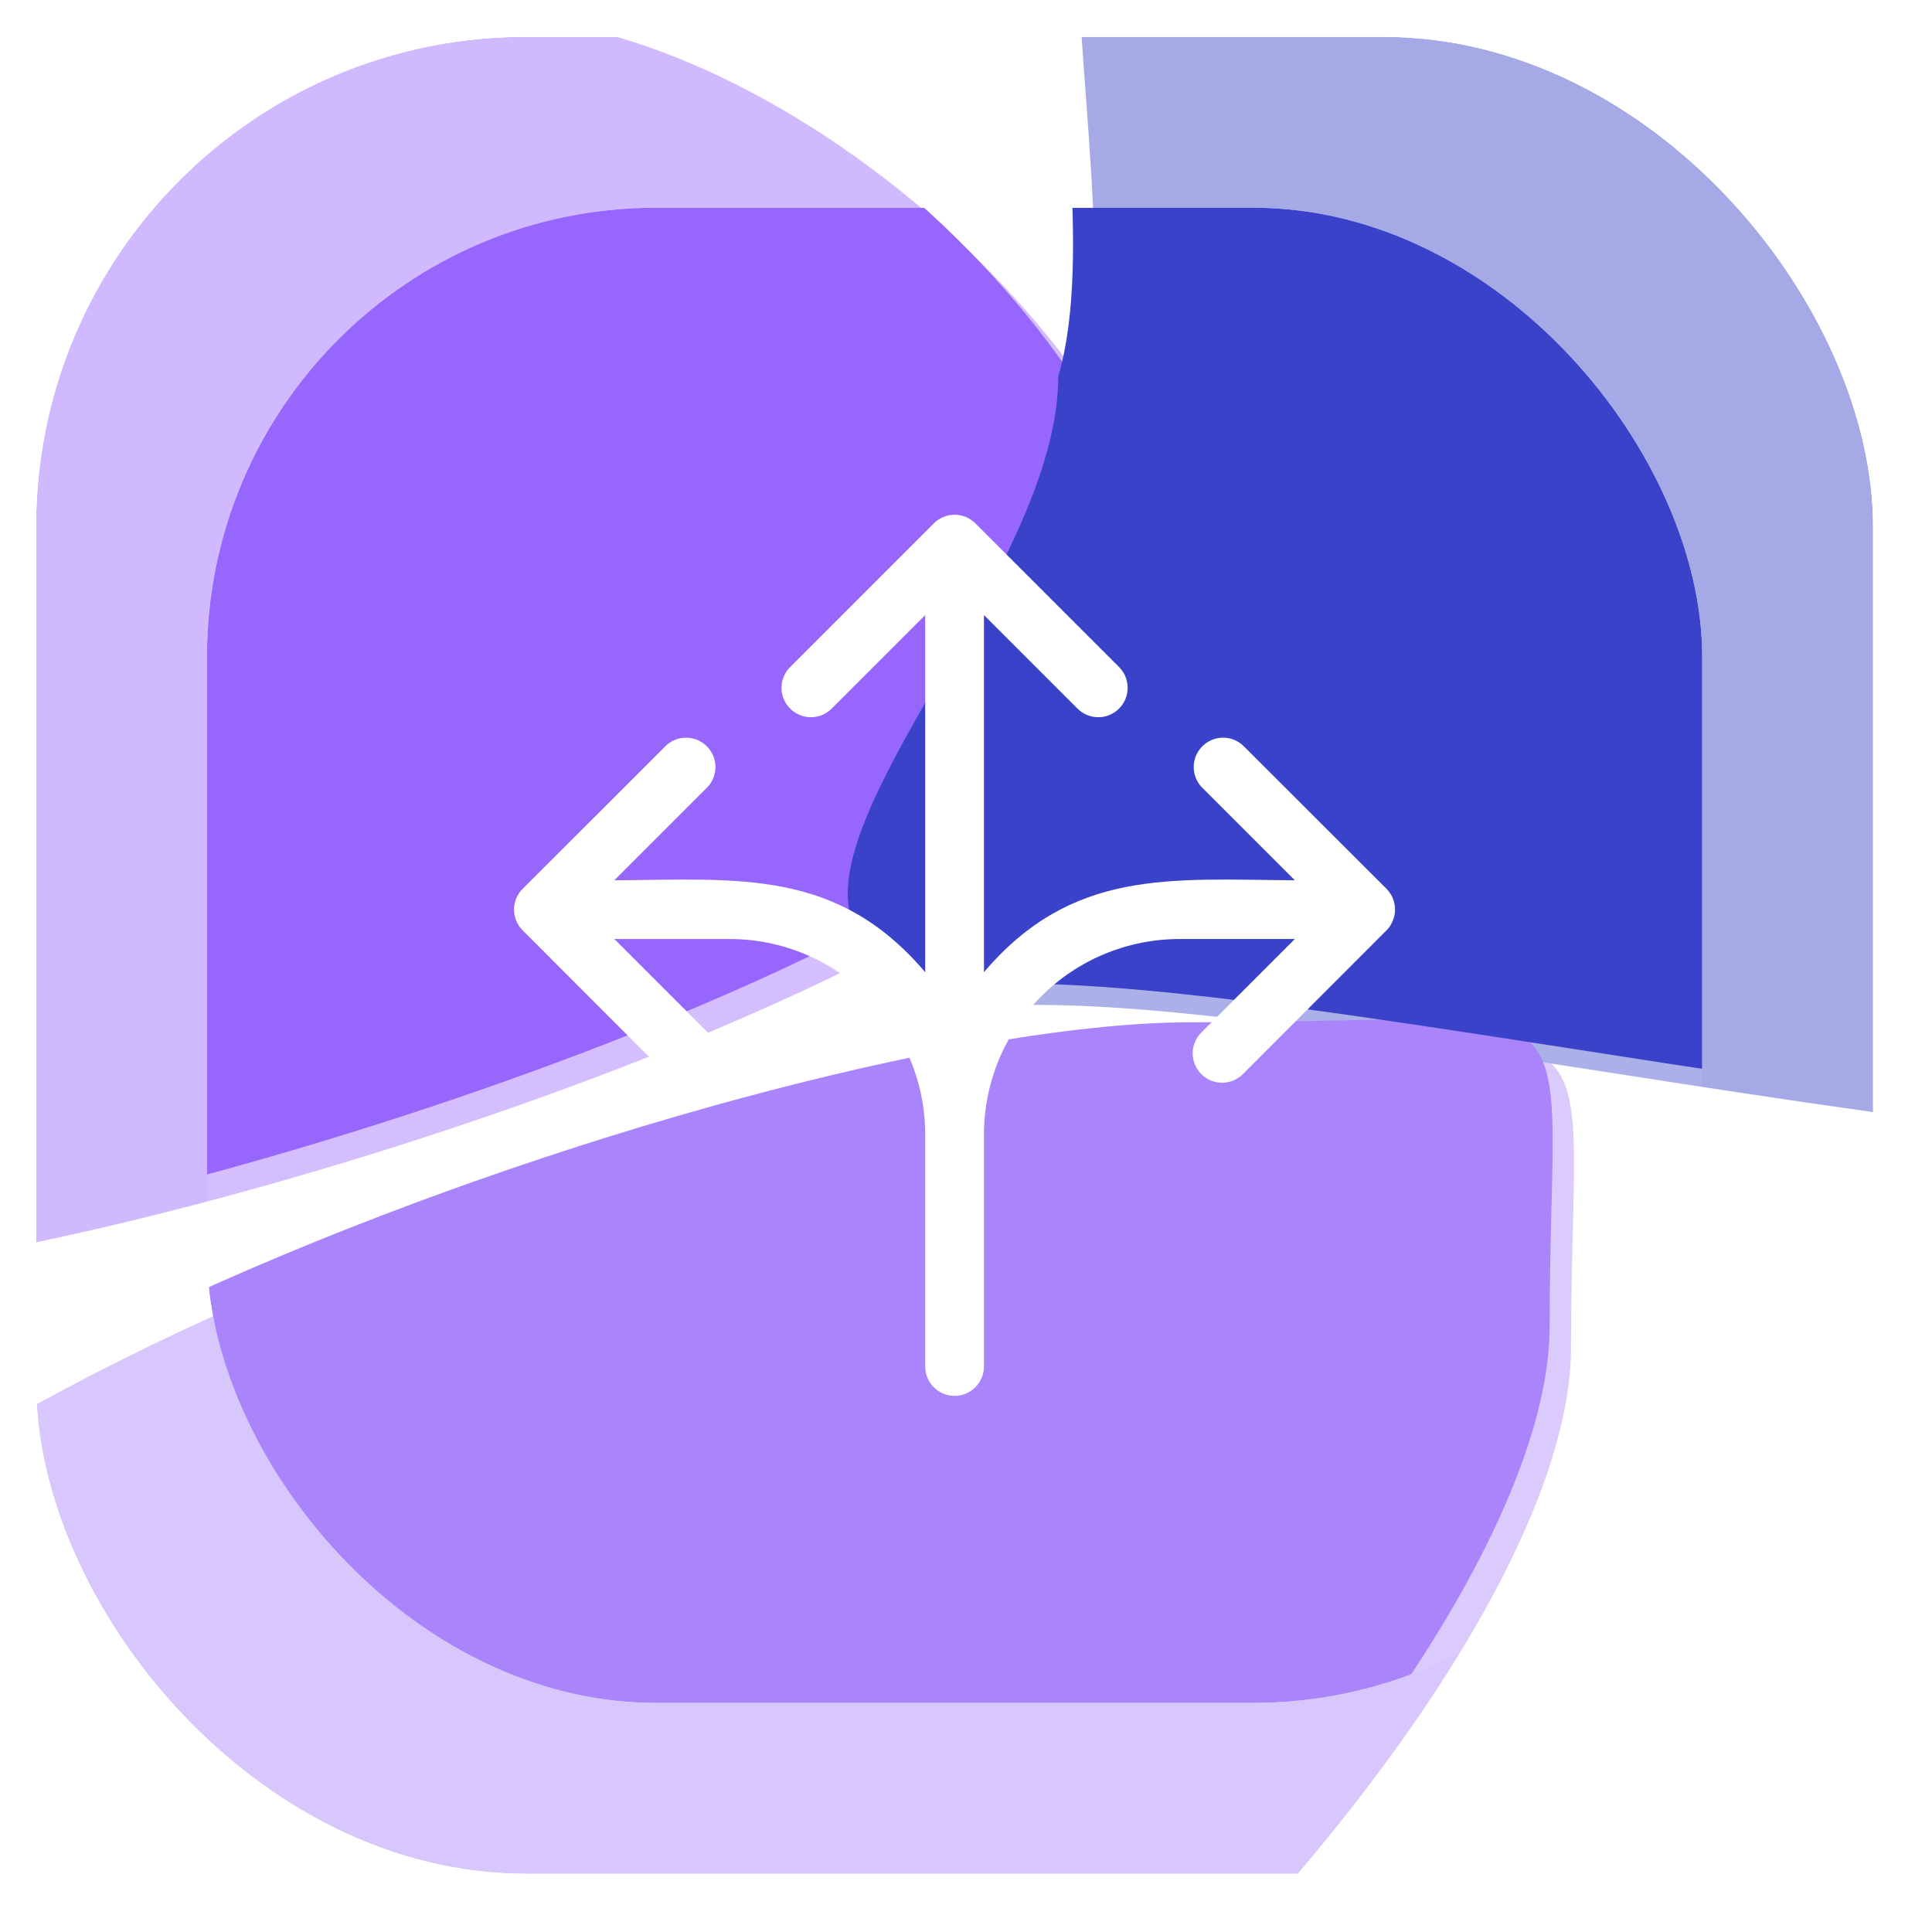
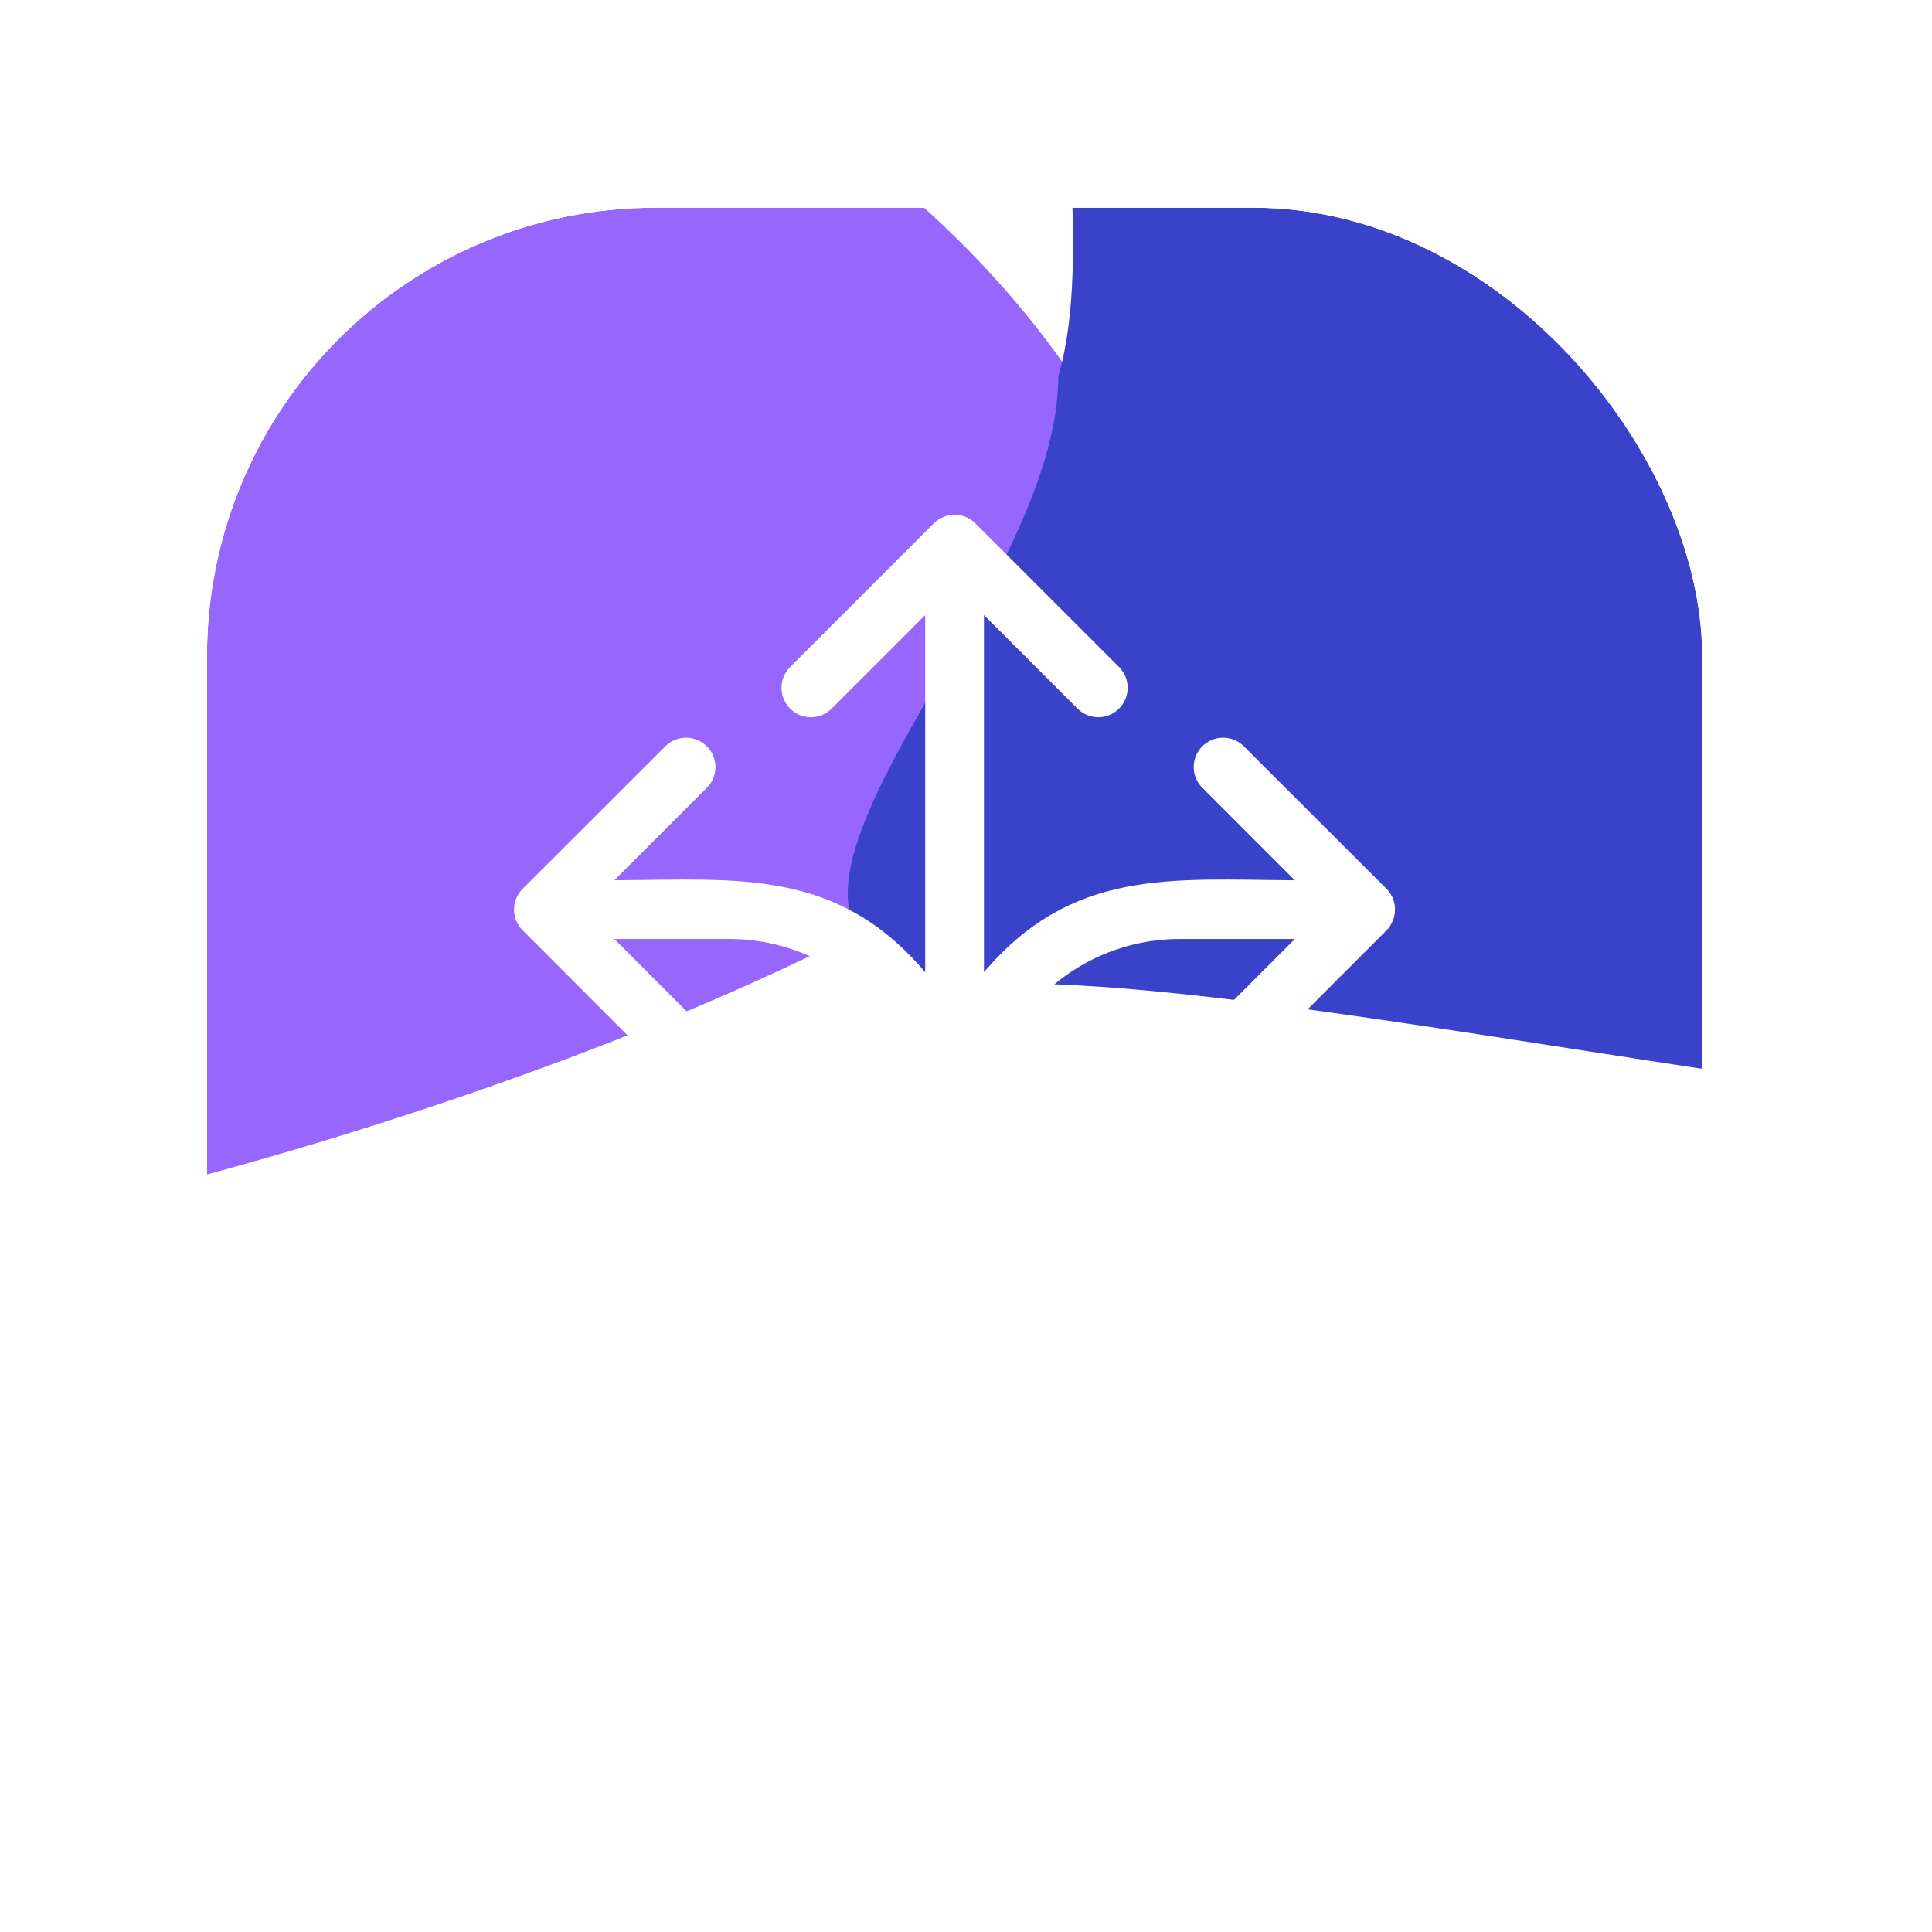
<svg xmlns="http://www.w3.org/2000/svg" width="61" height="61" viewBox="0 0 61 61" fill="none">
  <g clip-path="url(#clip0_470_1077)">
    <g opacity="0.7">
      <g filter="url(#filter0_f_470_1077)">
        <path d="M49.603 42.539C49.603 53.835 26.227 77.372 12.982 77.372C-0.263 77.372 -11 68.215 -11 56.92C-11 45.624 25.015 32.953 38.26 32.953C51.505 32.953 49.603 31.244 49.603 42.539Z" fill="#A37AFA" />
      </g>
      <g filter="url(#filter1_f_470_1077)">
-         <path d="M37.558 20.918C37.558 29.694 3.195 40.279 -6.731 40.279C-16.657 40.279 -2.879 25.154 -2.879 16.378C-2.879 7.603 5.167 0.488 15.093 0.488C25.019 0.488 37.558 12.143 37.558 20.918Z" fill="#8E59FD" />
-       </g>
+         </g>
      <g filter="url(#filter2_f_470_1077)">
-         <path d="M79.372 33.007C79.372 40.947 45.574 31.729 32.803 31.729C20.032 31.729 34.088 20.5 34.088 12.559C36.336 4.892 29.025 -13 41.796 -13C54.567 -13 79.372 25.067 79.372 33.007Z" fill="#2932C5" />
+         <path d="M79.372 33.007C20.032 31.729 34.088 20.5 34.088 12.559C36.336 4.892 29.025 -13 41.796 -13C54.567 -13 79.372 25.067 79.372 33.007Z" fill="#2932C5" />
      </g>
    </g>
    <g filter="url(#filter3_b_470_1077)">
      <rect x="1.14" y="1.163" width="58" height="58" rx="12.889" fill="white" fill-opacity="0.4" />
    </g>
  </g>
  <g filter="url(#filter4_d_470_1077)">
    <g clip-path="url(#clip1_470_1077)">
      <g filter="url(#filter5_f_470_1077)">
-         <path d="M48.928 41.865C48.928 53.16 25.552 76.698 12.307 76.698C-0.937 76.698 -11.674 67.541 -11.674 56.245C-11.674 44.95 24.341 32.278 37.586 32.278C50.831 32.278 48.928 30.57 48.928 41.865Z" fill="#A37AFA" />
-       </g>
+         </g>
      <g filter="url(#filter6_f_470_1077)">
        <path d="M36.884 20.244C36.884 29.02 2.521 39.605 -7.405 39.605C-17.331 39.605 -3.554 24.48 -3.554 15.704C-3.554 6.928 4.493 -0.186 14.418 -0.186C24.344 -0.186 36.884 11.468 36.884 20.244Z" fill="#8E59FD" />
      </g>
      <g filter="url(#filter7_f_470_1077)">
        <path d="M78.698 32.333C78.698 40.273 44.9 31.055 32.129 31.055C19.358 31.055 33.413 19.825 33.413 11.885C35.661 4.217 28.35 -13.674 41.121 -13.674C53.892 -13.674 78.698 24.392 78.698 32.333Z" fill="#2932C5" />
      </g>
      <rect opacity="0.1" x="6.535" y="6.558" width="49.233" height="49.233" rx="11.6" fill="white" fill-opacity="0.8" />
      <g clip-path="url(#clip2_470_1077)">
        <path d="M43.934 29.157C44.028 28.982 44.064 28.781 44.036 28.584C44.007 28.386 43.916 28.204 43.776 28.062L39.241 23.532C39.065 23.372 38.834 23.286 38.596 23.291C38.358 23.297 38.131 23.394 37.963 23.562C37.794 23.73 37.697 23.956 37.69 24.194C37.684 24.432 37.77 24.663 37.929 24.84L40.883 27.794C36.946 27.766 33.849 27.423 31.067 30.696V19.42L34.02 22.373C34.194 22.547 34.43 22.645 34.676 22.645C34.923 22.645 35.159 22.547 35.333 22.373C35.507 22.199 35.604 21.963 35.604 21.717C35.604 21.471 35.507 21.235 35.333 21.061L30.798 16.526C30.712 16.44 30.609 16.371 30.496 16.323C30.383 16.276 30.262 16.252 30.14 16.252C30.017 16.252 29.896 16.276 29.783 16.323C29.67 16.371 29.567 16.44 29.481 16.526L24.947 21.061C24.773 21.235 24.675 21.471 24.675 21.717C24.675 21.963 24.773 22.199 24.947 22.373C25.12 22.547 25.357 22.645 25.603 22.645C25.849 22.645 26.085 22.547 26.259 22.373L29.212 19.42V30.696C26.43 27.423 23.333 27.766 19.396 27.794L22.35 24.84C22.51 24.663 22.595 24.432 22.589 24.194C22.582 23.956 22.485 23.73 22.316 23.562C22.148 23.394 21.921 23.297 21.683 23.291C21.445 23.286 21.214 23.372 21.038 23.532L16.503 28.062C16.416 28.149 16.348 28.251 16.301 28.364C16.254 28.477 16.23 28.599 16.23 28.721C16.231 28.966 16.329 29.201 16.503 29.375L21.038 33.914C21.212 34.086 21.447 34.183 21.692 34.183C21.875 34.183 22.054 34.129 22.206 34.027C22.359 33.926 22.478 33.781 22.548 33.612C22.619 33.443 22.638 33.257 22.602 33.077C22.567 32.897 22.479 32.732 22.35 32.602L19.396 29.648H23.041C24.677 29.649 26.246 30.3 27.403 31.457C28.56 32.614 29.211 34.183 29.212 35.819V43.145C29.212 43.391 29.31 43.627 29.484 43.801C29.658 43.975 29.894 44.073 30.14 44.073C30.386 44.073 30.621 43.975 30.795 43.801C30.969 43.627 31.067 43.391 31.067 43.145V35.819C31.068 34.183 31.719 32.614 32.876 31.457C34.033 30.3 35.602 29.649 37.238 29.648H40.883L37.929 32.602C37.843 32.688 37.775 32.79 37.728 32.903C37.681 33.015 37.657 33.136 37.657 33.258C37.657 33.38 37.681 33.5 37.728 33.613C37.775 33.725 37.843 33.828 37.929 33.914C38.015 34 38.117 34.068 38.23 34.115C38.343 34.162 38.463 34.186 38.585 34.186C38.707 34.186 38.828 34.162 38.94 34.115C39.053 34.068 39.155 34 39.241 33.914L43.776 29.375C43.842 29.312 43.895 29.238 43.934 29.157V29.157Z" fill="white" />
      </g>
    </g>
  </g>
  <defs>
    <filter id="filter0_f_470_1077" x="-36.778" y="7.083" width="112.253" height="96.067" filterUnits="userSpaceOnUse" color-interpolation-filters="sRGB">
      <feFlood flood-opacity="0" result="BackgroundImageFix" />
      <feBlend mode="normal" in="SourceGraphic" in2="BackgroundImageFix" result="shape" />
      <feGaussianBlur stdDeviation="12.889" result="effect1_foregroundBlur_470_1077" />
    </filter>
    <filter id="filter1_f_470_1077" x="-29.659" y="-18.845" width="86.55" height="78.457" filterUnits="userSpaceOnUse" color-interpolation-filters="sRGB">
      <feFlood flood-opacity="0" result="BackgroundImageFix" />
      <feBlend mode="normal" in="SourceGraphic" in2="BackgroundImageFix" result="shape" />
      <feGaussianBlur stdDeviation="9.667" result="effect1_foregroundBlur_470_1077" />
    </filter>
    <filter id="filter2_f_470_1077" x="1.664" y="-38.778" width="103.486" height="100.788" filterUnits="userSpaceOnUse" color-interpolation-filters="sRGB">
      <feFlood flood-opacity="0" result="BackgroundImageFix" />
      <feBlend mode="normal" in="SourceGraphic" in2="BackgroundImageFix" result="shape" />
      <feGaussianBlur stdDeviation="12.889" result="effect1_foregroundBlur_470_1077" />
    </filter>
    <filter id="filter3_b_470_1077" x="-21.416" y="-21.393" width="103.111" height="103.111" filterUnits="userSpaceOnUse" color-interpolation-filters="sRGB">
      <feFlood flood-opacity="0" result="BackgroundImageFix" />
      <feGaussianBlur in="BackgroundImage" stdDeviation="11.278" />
      <feComposite in2="SourceAlpha" operator="in" result="effect1_backgroundBlur_470_1077" />
      <feBlend mode="normal" in="SourceGraphic" in2="effect1_backgroundBlur_470_1077" result="shape" />
    </filter>
    <filter id="filter4_d_470_1077" x="0.09" y="0.114" width="60.098" height="60.098" filterUnits="userSpaceOnUse" color-interpolation-filters="sRGB">
      <feFlood flood-opacity="0" result="BackgroundImageFix" />
      <feColorMatrix in="SourceAlpha" type="matrix" values="0 0 0 0 0 0 0 0 0 0 0 0 0 0 0 0 0 0 127 0" result="hardAlpha" />
      <feOffset />
      <feGaussianBlur stdDeviation="3.222" />
      <feComposite in2="hardAlpha" operator="out" />
      <feColorMatrix type="matrix" values="0 0 0 0 1 0 0 0 0 1 0 0 0 0 1 0 0 0 0.25 0" />
      <feBlend mode="normal" in2="BackgroundImageFix" result="effect1_dropShadow_470_1077" />
      <feBlend mode="normal" in="SourceGraphic" in2="effect1_dropShadow_470_1077" result="shape" />
    </filter>
    <filter id="filter5_f_470_1077" x="-37.452" y="6.408" width="112.253" height="96.067" filterUnits="userSpaceOnUse" color-interpolation-filters="sRGB">
      <feFlood flood-opacity="0" result="BackgroundImageFix" />
      <feBlend mode="normal" in="SourceGraphic" in2="BackgroundImageFix" result="shape" />
      <feGaussianBlur stdDeviation="12.889" result="effect1_foregroundBlur_470_1077" />
    </filter>
    <filter id="filter6_f_470_1077" x="-30.333" y="-19.519" width="86.55" height="78.457" filterUnits="userSpaceOnUse" color-interpolation-filters="sRGB">
      <feFlood flood-opacity="0" result="BackgroundImageFix" />
      <feBlend mode="normal" in="SourceGraphic" in2="BackgroundImageFix" result="shape" />
      <feGaussianBlur stdDeviation="9.667" result="effect1_foregroundBlur_470_1077" />
    </filter>
    <filter id="filter7_f_470_1077" x="0.99" y="-39.452" width="103.486" height="100.788" filterUnits="userSpaceOnUse" color-interpolation-filters="sRGB">
      <feFlood flood-opacity="0" result="BackgroundImageFix" />
      <feBlend mode="normal" in="SourceGraphic" in2="BackgroundImageFix" result="shape" />
      <feGaussianBlur stdDeviation="12.889" result="effect1_foregroundBlur_470_1077" />
    </filter>
    <clipPath id="clip0_470_1077">
-       <rect x="1.14" y="1.163" width="58" height="58" rx="15.467" fill="white" />
-     </clipPath>
+       </clipPath>
    <clipPath id="clip1_470_1077">
      <rect x="6.535" y="6.558" width="47.209" height="47.209" rx="14.178" fill="white" />
    </clipPath>
    <clipPath id="clip2_470_1077">
      <rect width="29.674" height="29.674" fill="white" transform="translate(15.302 15.326)" />
    </clipPath>
  </defs>
</svg>